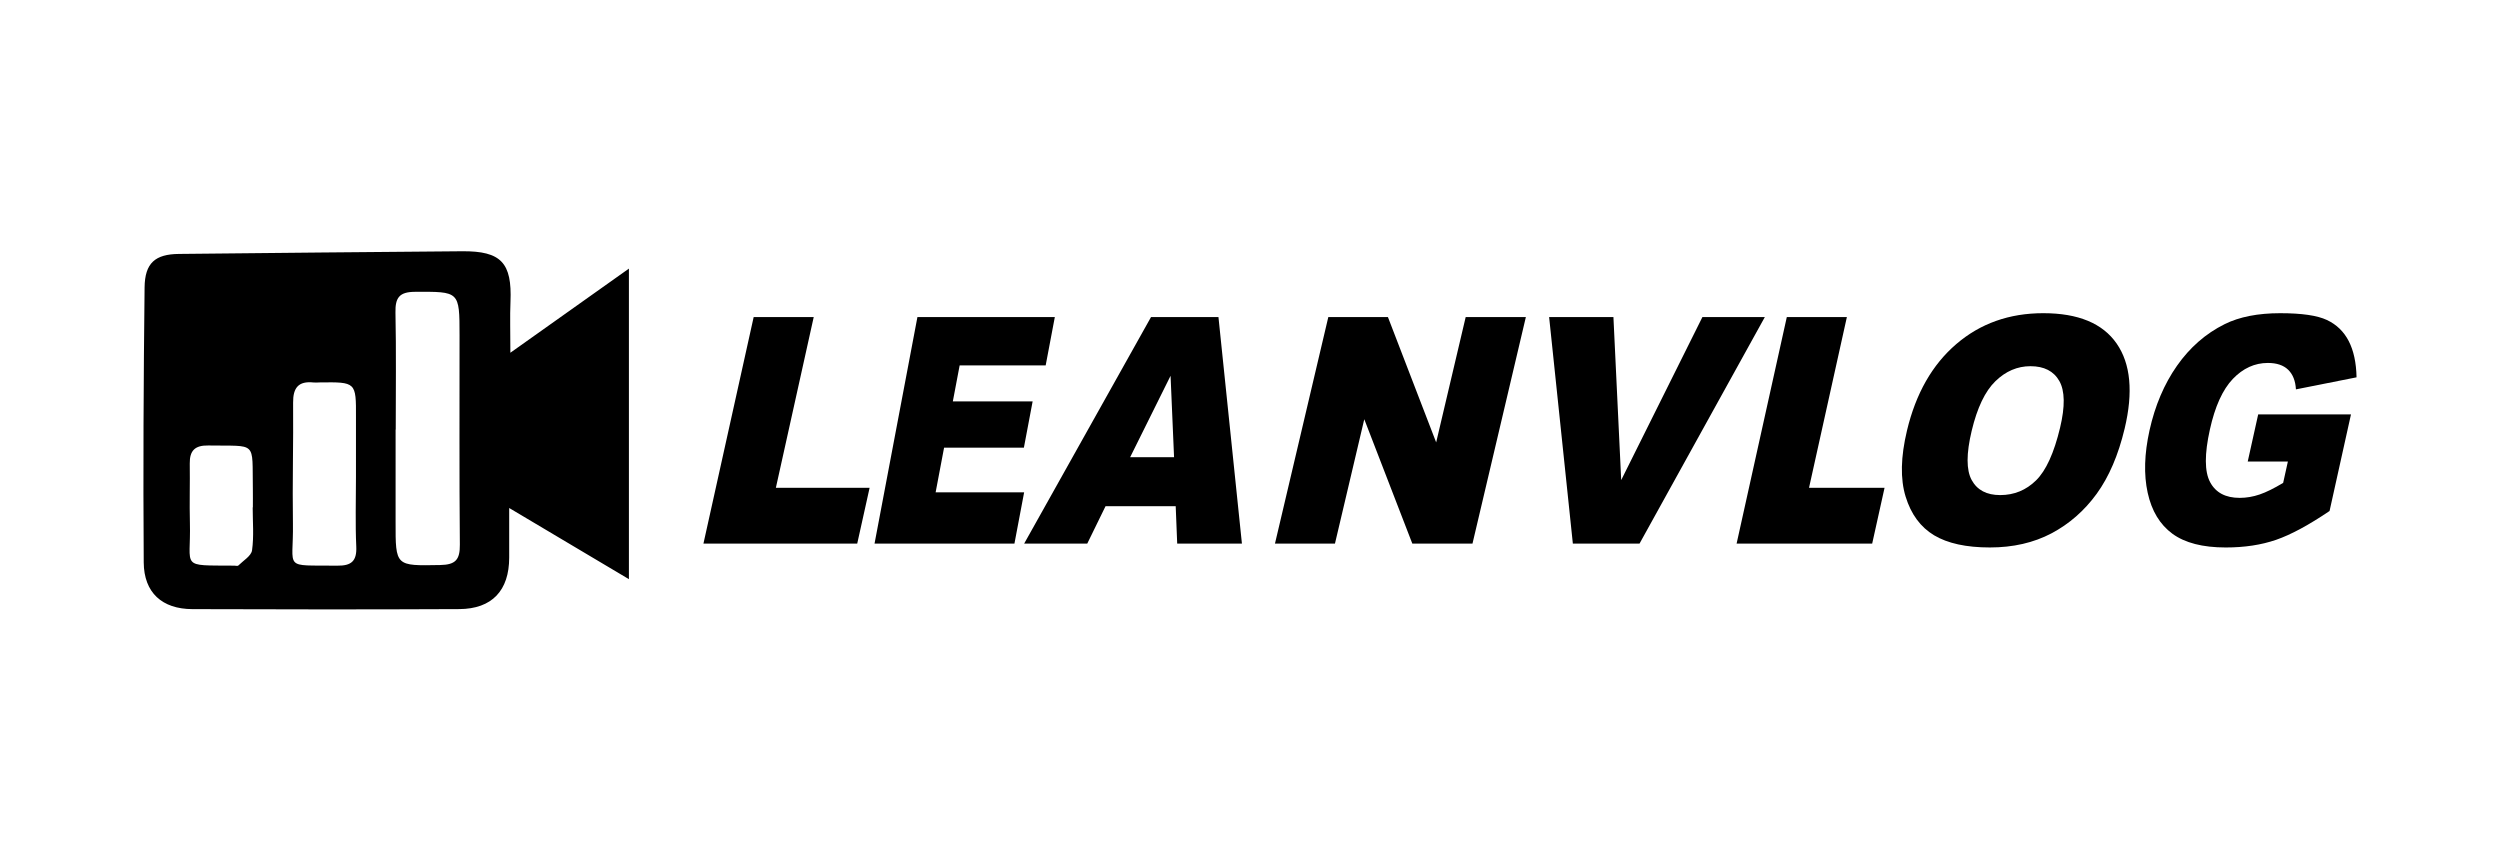
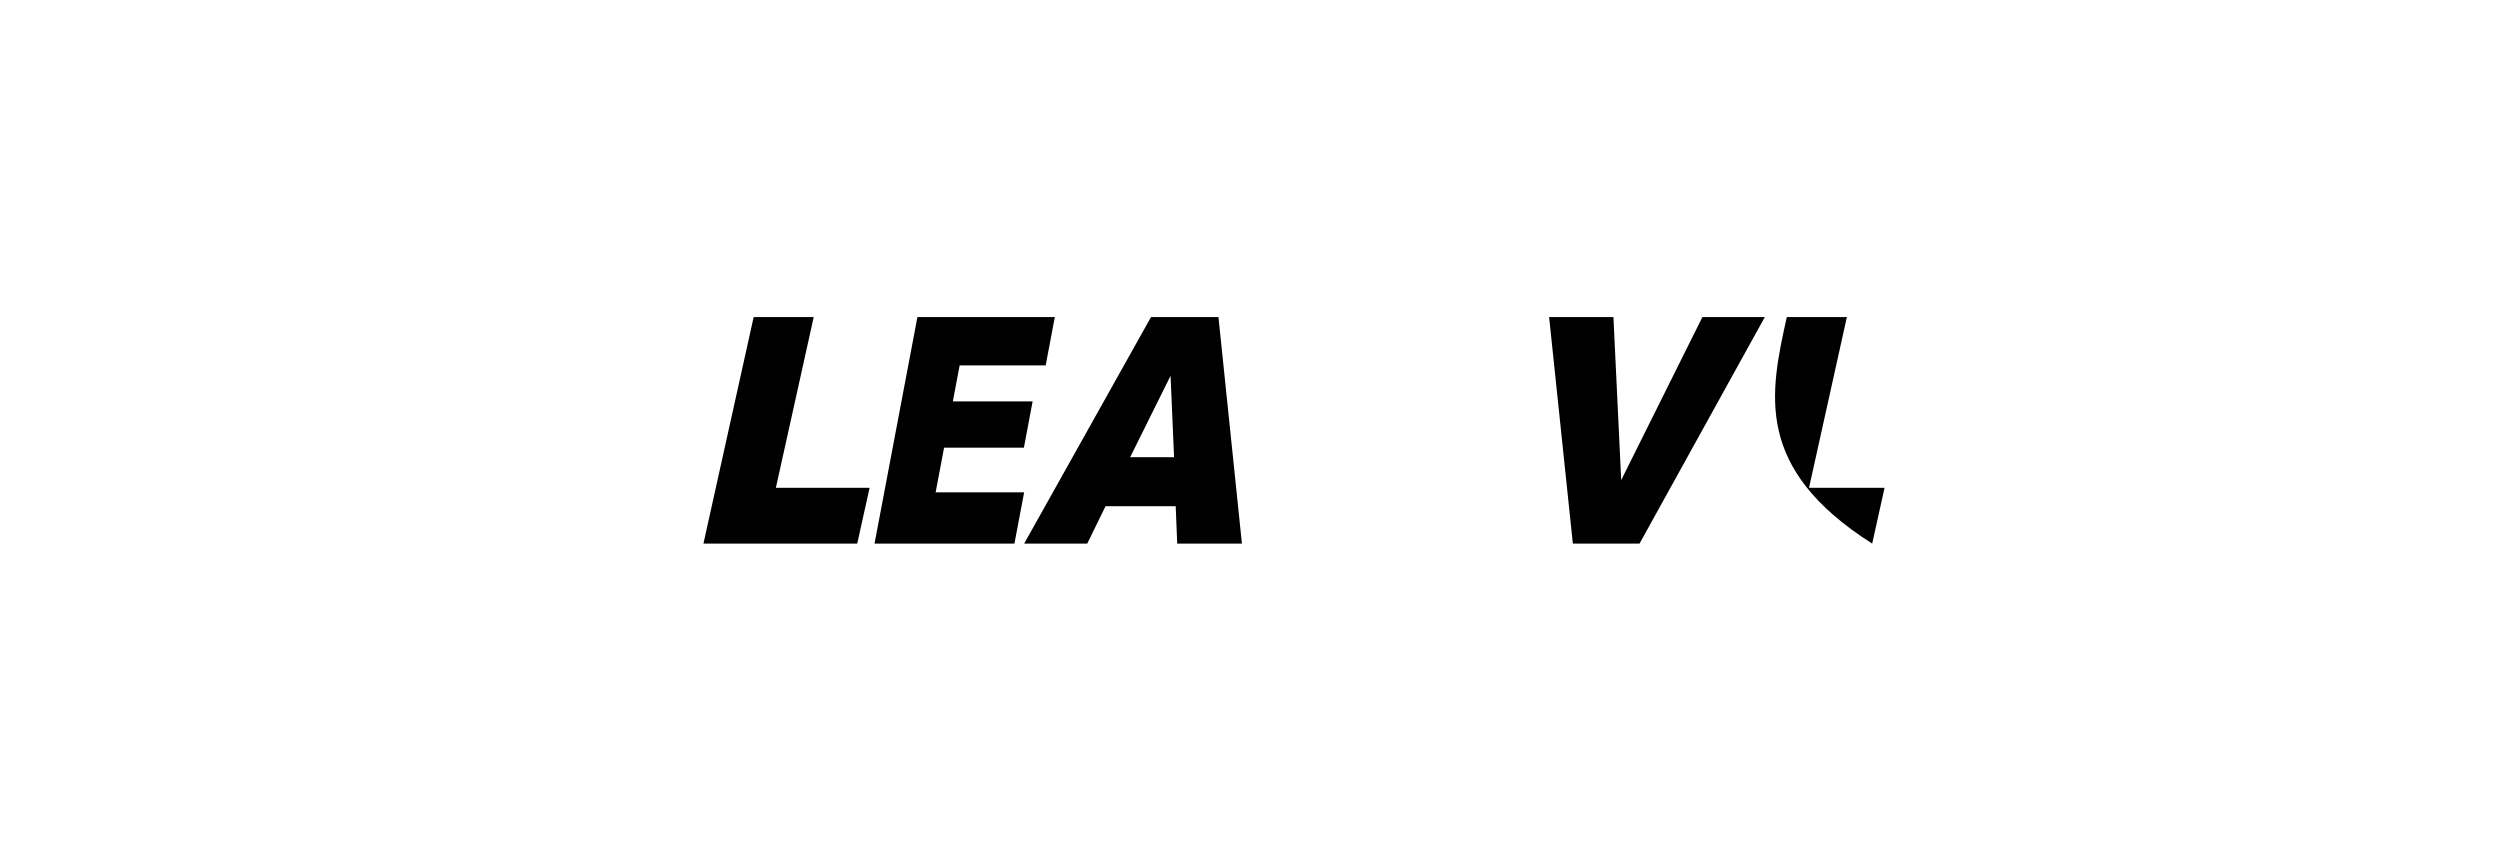
<svg xmlns="http://www.w3.org/2000/svg" id="Warstwa_1" x="0px" y="0px" width="305px" height="105px" viewBox="0 0 305 105" xml:space="preserve">
  <g>
-     <path fill-rule="evenodd" clip-rule="evenodd" d="M62.266,43.034c5.16-3.664,9.61-6.82,14.461-10.264c0,12.701,0,24.867,0,37.888  c-5.089-3.025-9.525-5.662-14.605-8.682c0,2.367,0.002,4.209,0,6.051c-0.003,4.014-2.092,6.264-6.1,6.283  c-10.854,0.051-21.707,0.047-32.56,0.004c-3.686-0.016-5.901-2.004-5.927-5.697c-0.079-11.182-0.021-22.368,0.105-33.55  c0.033-2.993,1.306-4.059,4.19-4.087c11.519-0.12,23.037-0.233,34.556-0.327c4.76-0.037,6.093,1.411,5.893,6.162  C62.202,38.614,62.266,40.418,62.266,43.034z M48.28,52.407c-0.005,0-0.011,0-0.016,0c0,3.755,0.004,7.513-0.002,11.267  c-0.008,5.443-0.013,5.357,5.444,5.26c1.894-0.033,2.412-0.67,2.396-2.49c-0.077-8.512-0.032-17.027-0.037-25.541  c-0.004-5.4-0.009-5.324-5.445-5.3c-1.92,0.008-2.41,0.733-2.373,2.53C48.345,42.889,48.28,47.648,48.28,52.407z M43.427,58.184  c0-2.42-0.008-4.836,0.001-7.253c0.017-4.33,0.021-4.33-4.427-4.275c-0.25,0.002-0.502,0.033-0.749,0.006  c-1.845-0.199-2.511,0.653-2.493,2.463c0.046,4.917-0.1,9.835-0.022,14.753c0.091,5.709-1.335,5.057,5.417,5.133  c1.689,0.018,2.393-0.533,2.311-2.326C43.335,63.855,43.43,61.018,43.427,58.184z M30.828,61.902c0.008,0,0.015,0,0.022,0  c0-0.75,0.011-1.5-0.002-2.25c-0.103-5.951,0.606-5.197-5.444-5.303c-1.624-0.027-2.274,0.627-2.253,2.197  c0.036,2.418-0.046,4.838,0.017,7.252c0.147,5.584-1.313,5.158,5.419,5.211c0.166,0,0.404,0.068,0.488-0.014  c0.601-0.598,1.577-1.168,1.674-1.855C30.991,65.426,30.828,63.65,30.828,61.902z" />
    <g>
      <path d="M91.948,38.68c2.93,0,4.395,0,7.326,0c-1.539,6.945-3.081,13.89-4.619,20.835c4.574,0,6.861,0,11.436,0   c-0.604,2.723-0.907,4.082-1.51,6.805c-6.254,0-12.508,0-18.762,0C87.863,57.107,89.906,47.893,91.948,38.68z" />
      <path d="M111.926,38.68c5.588,0,11.176,0,16.763,0c-0.447,2.36-0.669,3.54-1.117,5.901c-4.199,0-6.297,0-10.495,0   c-0.332,1.757-0.498,2.636-0.832,4.393c3.895,0,5.841,0,9.736,0c-0.426,2.255-0.64,3.383-1.066,5.639c-3.896,0-5.843,0-9.737,0   c-0.412,2.178-0.619,3.268-1.031,5.449c4.32,0,6.479,0,10.798,0c-0.474,2.502-0.709,3.754-1.184,6.258c-5.69,0-11.379,0-17.068,0   C108.438,57.107,110.182,47.893,111.926,38.68z" />
      <path d="M143.436,61.756c-3.425,0-5.135,0-8.56,0c-0.892,1.826-1.34,2.736-2.231,4.563c-3.08,0-4.62,0.002-7.699,0.002   c5.158-9.213,10.319-18.425,15.479-27.64c3.29,0,4.937,0,8.226,0c0.953,9.215,1.908,18.427,2.863,27.64c-3.158,0-4.738,0-7.896,0   C143.545,64.494,143.509,63.582,143.436,61.756z M143.235,55.779c-0.171-3.972-0.256-5.959-0.426-9.934   c-1.972,3.975-2.959,5.962-4.932,9.934C140.02,55.779,141.092,55.779,143.235,55.779z" />
-       <path d="M162.054,38.681c2.91,0,4.365-0.001,7.272-0.001c1.962,5.099,3.924,10.195,5.886,15.292   c1.202-5.097,2.4-10.195,3.602-15.292c2.936,0,4.403,0,7.342,0c-2.174,9.213-4.343,18.427-6.513,27.64   c-2.937,0-4.405-0.002-7.34-0.002c-1.953-5.059-3.909-10.115-5.861-15.173c-1.192,5.058-2.382,10.117-3.577,15.175   c-2.928,0-4.39,0-7.319,0C157.714,57.107,159.884,47.895,162.054,38.681z" />
      <path d="M188.993,38.681c3.137,0,4.706,0,7.845,0c0.314,6.63,0.63,13.261,0.949,19.889c3.302-6.628,6.607-13.259,9.908-19.89   c3.048,0,4.572,0,7.616,0c-5.096,9.213-10.194,18.427-15.289,27.64c-3.253,0-4.88,0-8.134,0   C190.925,57.107,189.959,47.895,188.993,38.681z" />
-       <path d="M217.991,38.68c2.932,0,4.398,0,7.328,0c-1.54,6.945-3.08,13.891-4.619,20.835c4.574,0,4.64,0,9.215,0   c-0.604,2.723-0.905,4.082-1.509,6.805c-6.253,0-10.287,0-16.541,0C213.906,57.107,215.951,47.893,217.991,38.68z" />
-       <path d="M232.654,52.519c1.078-4.513,3.082-8.026,6.01-10.539c2.927-2.514,6.464-3.771,10.615-3.771   c4.256,0,7.239,1.234,8.953,3.705c1.71,2.469,2.035,5.93,0.973,10.379c-0.771,3.23-1.91,5.88-3.409,7.947   c-1.501,2.068-3.341,3.676-5.515,4.828c-2.177,1.148-4.684,1.723-7.521,1.723c-2.886,0-5.151-0.498-6.806-1.488   c-1.65-0.994-2.808-2.564-3.468-4.713C231.825,58.441,231.88,55.75,232.654,52.519z M240.546,52.557   c-0.667,2.791-0.667,4.794,0.002,6.013c0.668,1.221,1.825,1.83,3.478,1.83c1.697,0,3.154-0.596,4.371-1.791   c1.216-1.193,2.193-3.336,2.933-6.429c0.622-2.604,0.591-4.504-0.094-5.703c-0.683-1.201-1.858-1.801-3.521-1.801   c-1.595,0-3.02,0.609-4.274,1.83C242.183,47.725,241.219,49.742,240.546,52.557z" />
-       <path d="M274.223,56.307c0.51-2.299,0.766-3.447,1.275-5.748c4.529,0,6.793,0,11.321,0c-1.045,4.714-1.567,7.07-2.613,11.783   c-2.548,1.723-4.723,2.895-6.527,3.518c-1.804,0.621-3.849,0.932-6.136,0.932c-2.813,0-4.983-0.559-6.509-1.676   c-1.525-1.119-2.531-2.785-3.017-4.998c-0.486-2.213-0.41-4.75,0.225-7.617c0.67-3.018,1.785-5.641,3.347-7.872   c1.563-2.231,3.503-3.932,5.816-5.081c1.799-0.895,4.065-1.338,6.783-1.338c2.62,0,4.517,0.276,5.693,0.828   c1.178,0.554,2.064,1.412,2.664,2.574c0.599,1.162,0.92,2.637,0.954,4.422c-2.957,0.588-4.438,0.883-7.395,1.47   c-0.059-1.042-0.377-1.841-0.95-2.395c-0.572-0.552-1.396-0.829-2.474-0.829c-1.607,0-3.033,0.65-4.276,1.95   c-1.243,1.302-2.177,3.36-2.799,6.177c-0.664,2.992-0.656,5.128,0.025,6.41c0.681,1.283,1.884,1.924,3.609,1.924   c0.819,0,1.632-0.139,2.438-0.414s1.761-0.748,2.868-1.416c0.229-1.039,0.345-1.561,0.576-2.604   C277.163,56.307,276.184,56.307,274.223,56.307z" />
+       <path d="M217.991,38.68c2.932,0,4.398,0,7.328,0c-1.54,6.945-3.08,13.891-4.619,20.835c4.574,0,4.64,0,9.215,0   c-0.604,2.723-0.905,4.082-1.509,6.805C213.906,57.107,215.951,47.893,217.991,38.68z" />
    </g>
  </g>
</svg>